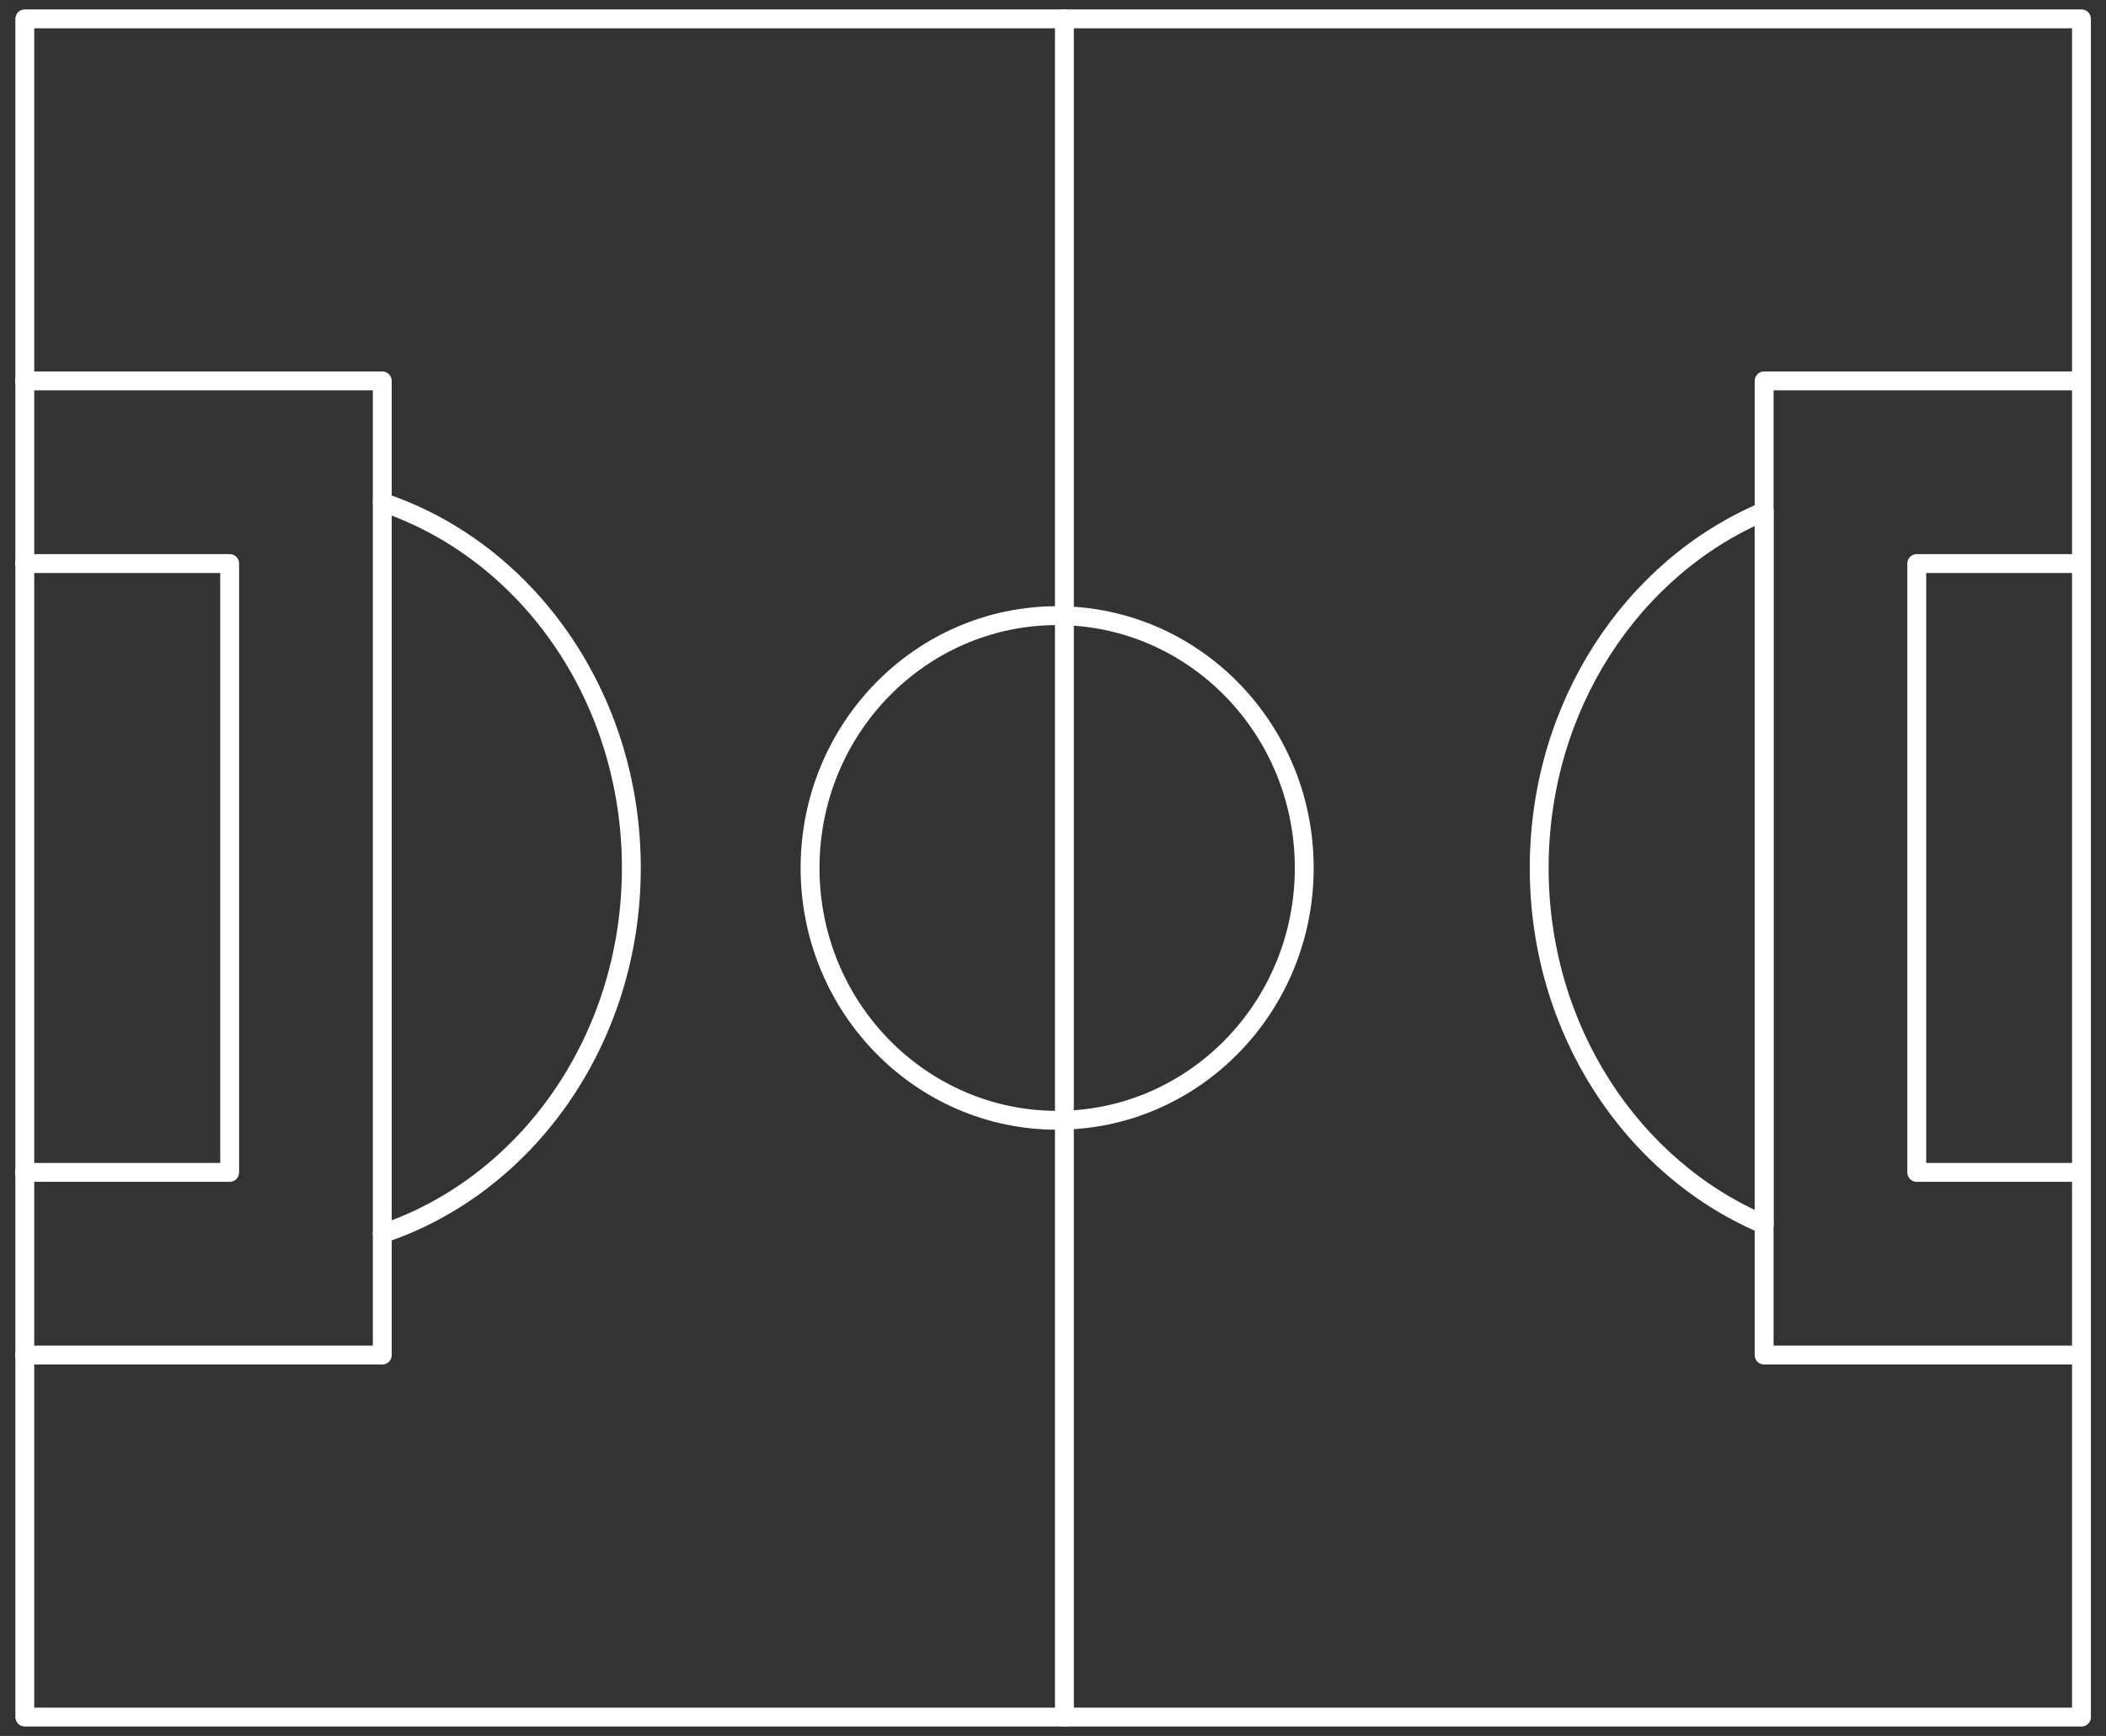
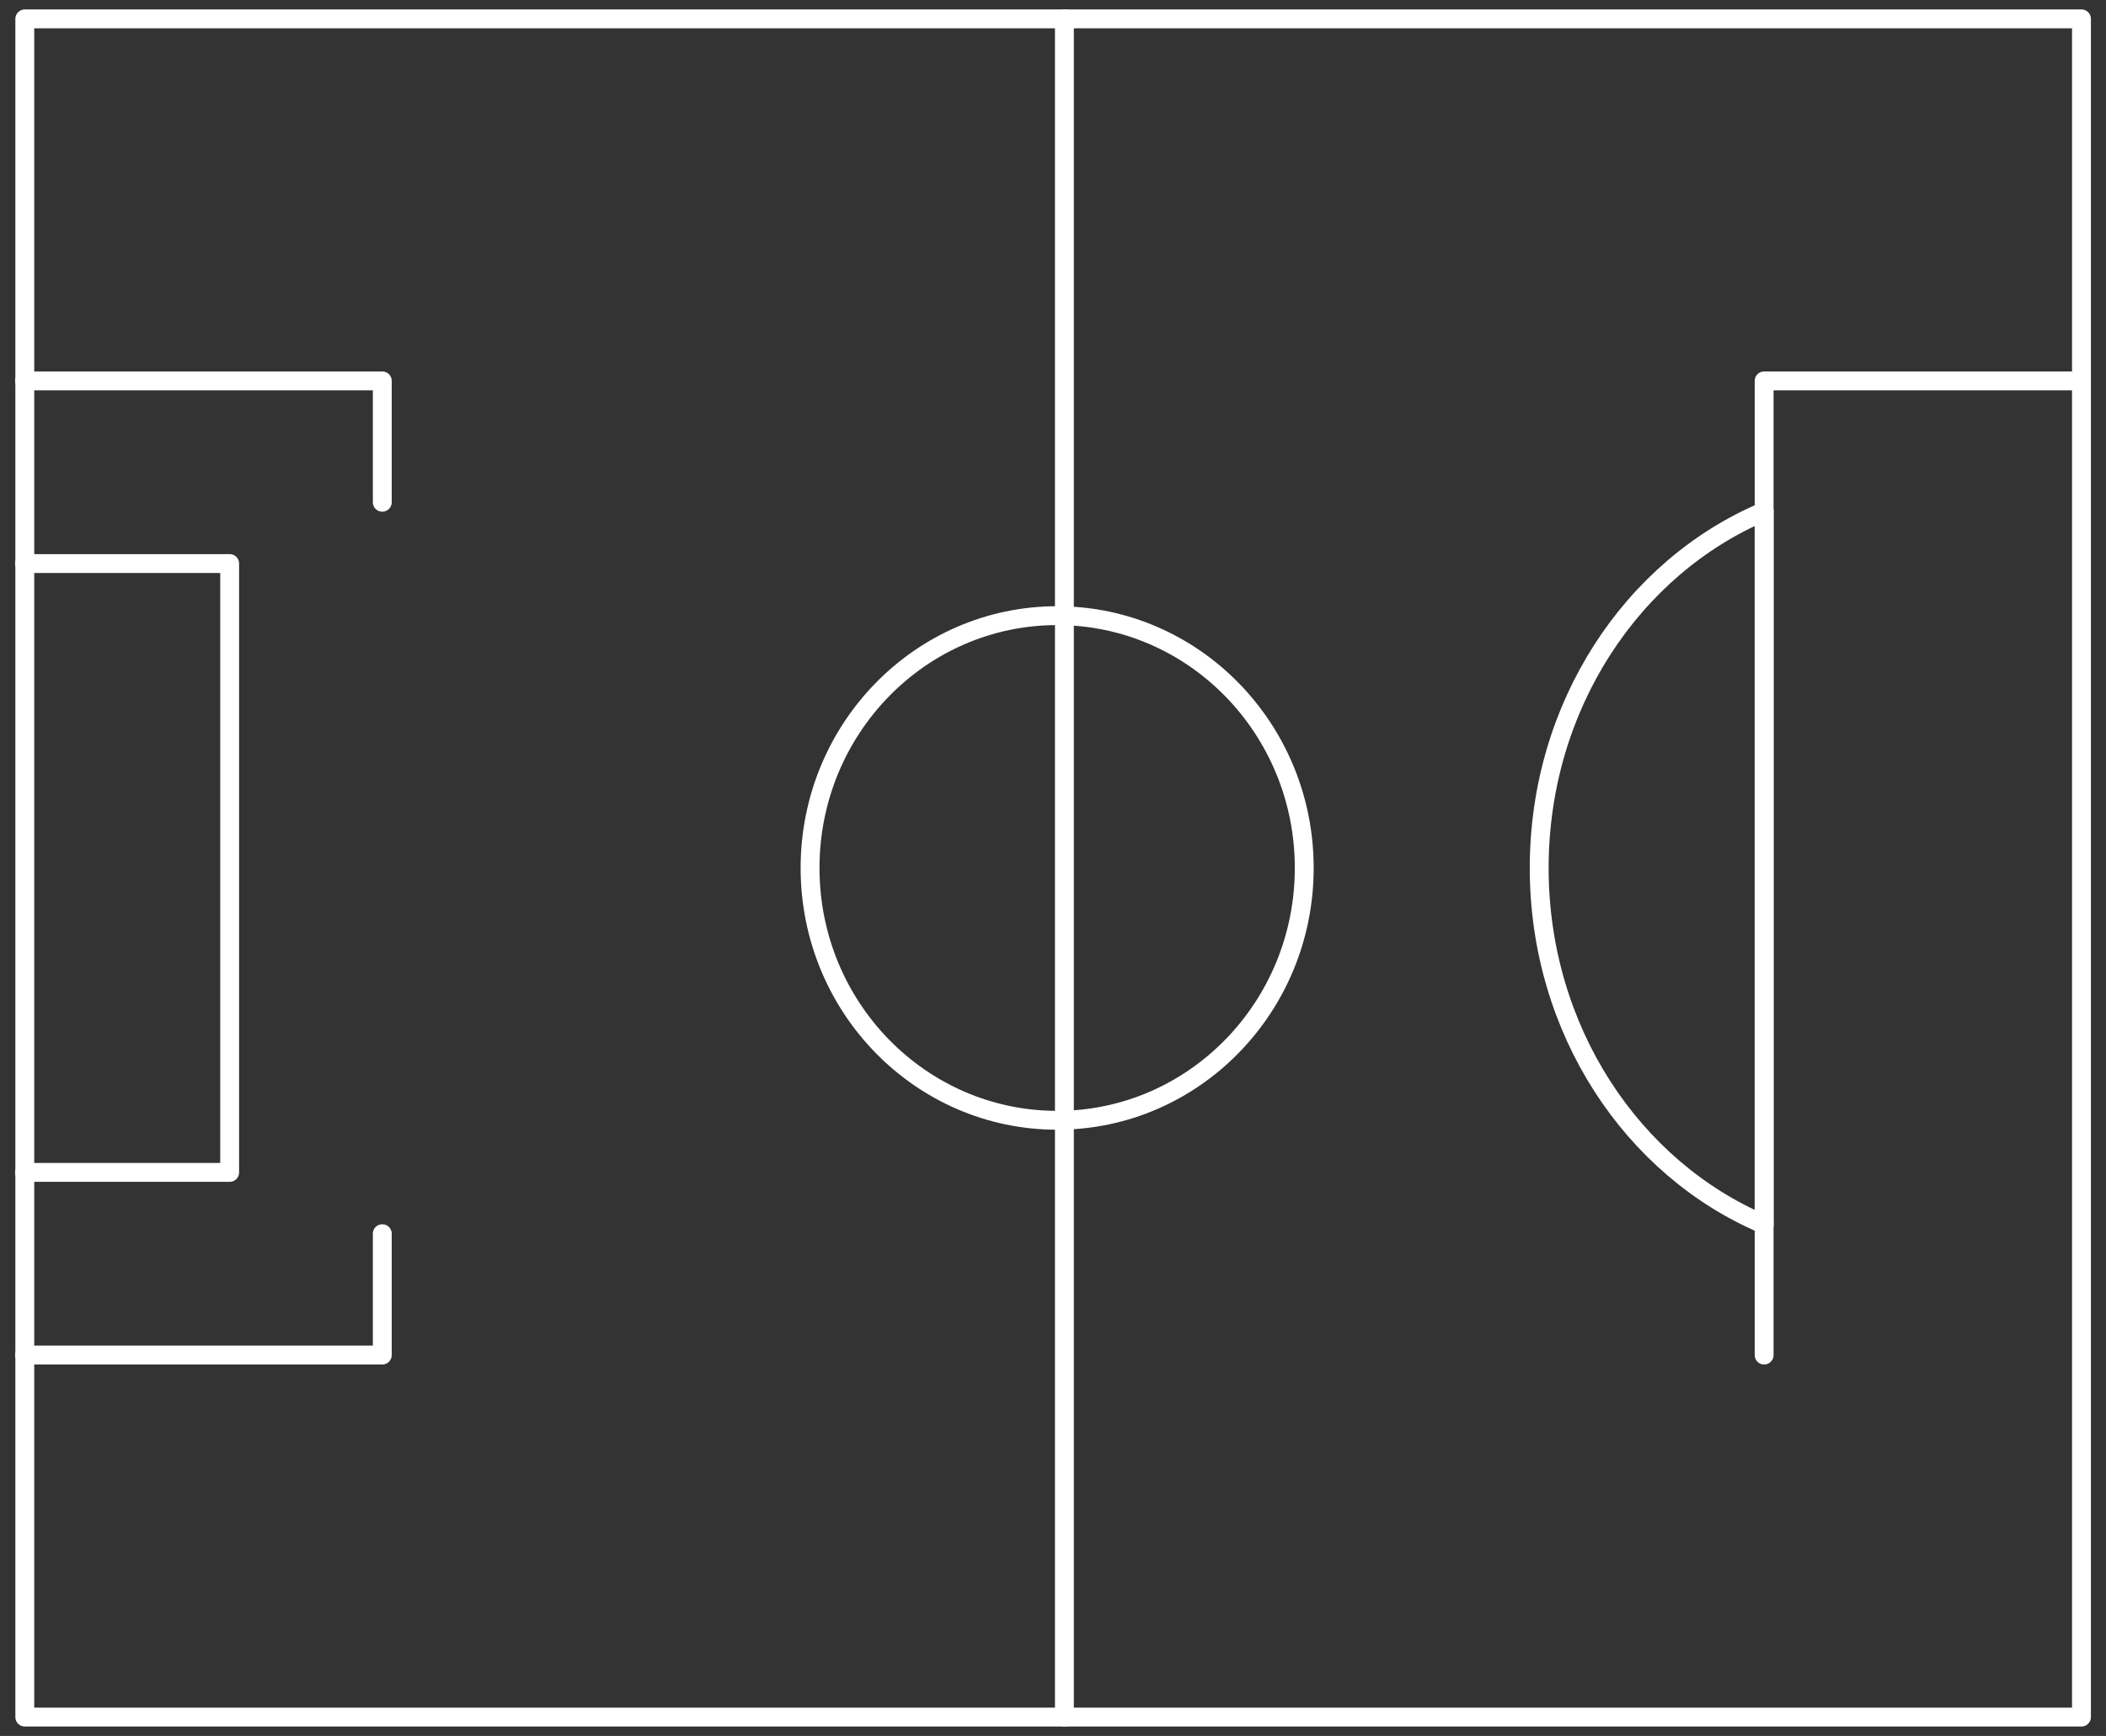
<svg xmlns="http://www.w3.org/2000/svg" id="Calque_1" data-name="Calque 1" viewBox="0 0 558 460">
  <rect x="0" y="0" width="558" height="460" fill="#333333" stroke="none" />
  <defs>
    <style>      .cls-1 {        fill: none;        stroke: #fff;        stroke-linecap: round;        stroke-linejoin: round;        stroke-width: 5px;      }    </style>
  </defs>
  <rect class="cls-1" x="54.03" y="-42.47" width="450" height="544.93" transform="translate(509.03 -49.03) rotate(90)" />
-   <polyline class="cls-1" points="550.44 310.67 507.86 310.67 507.86 149.33 550.44 149.33" />
  <polyline class="cls-1" points="6.5 149.33 60.85 149.33 60.85 310.67 6.5 310.67" />
  <line class="cls-1" x1="282.02" y1="5" x2="282.02" y2="455" />
  <ellipse class="cls-1" cx="280.1" cy="230" rx="65.47" ry="66.86" />
  <g>
    <path class="cls-1" d="M101.29,133.09v-32.16H6.5" />
    <path class="cls-1" d="M6.5,359.07h94.79v-32.16" />
    <g>
      <path class="cls-1" d="M407.82,230c0,42.99,24.72,79.71,59.6,94.47v-188.94c-34.88,14.76-59.6,51.47-59.6,94.47Z" />
      <path class="cls-1" d="M550.44,100.93h-83.02v34.6" />
-       <path class="cls-1" d="M467.42,324.47v34.6h83.02" />
+       <path class="cls-1" d="M467.42,324.47v34.6" />
      <path class="cls-1" d="M467.42,135.53v188.94" />
    </g>
-     <path class="cls-1" d="M167.28,230c0-45.58-27.77-84.13-65.99-96.91v193.82c38.22-12.78,65.99-51.33,65.99-96.91Z" />
  </g>
</svg>